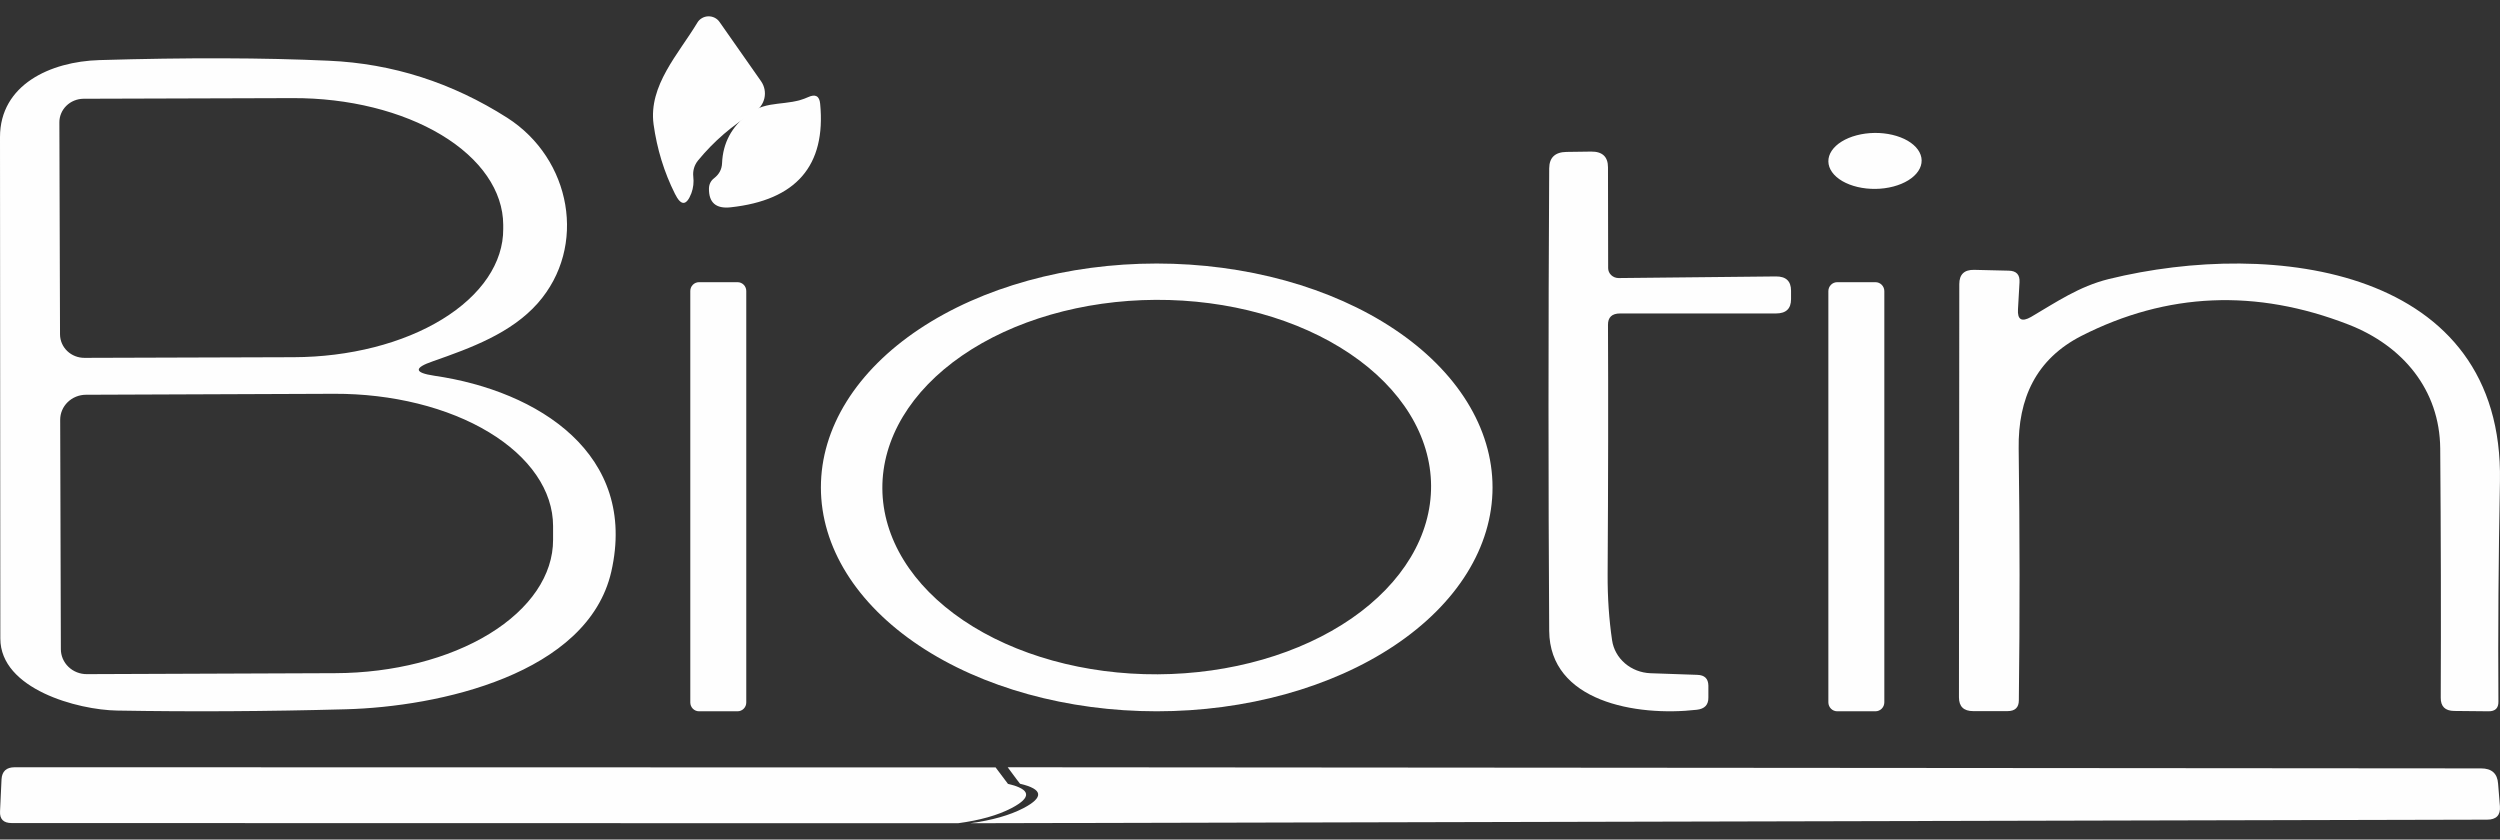
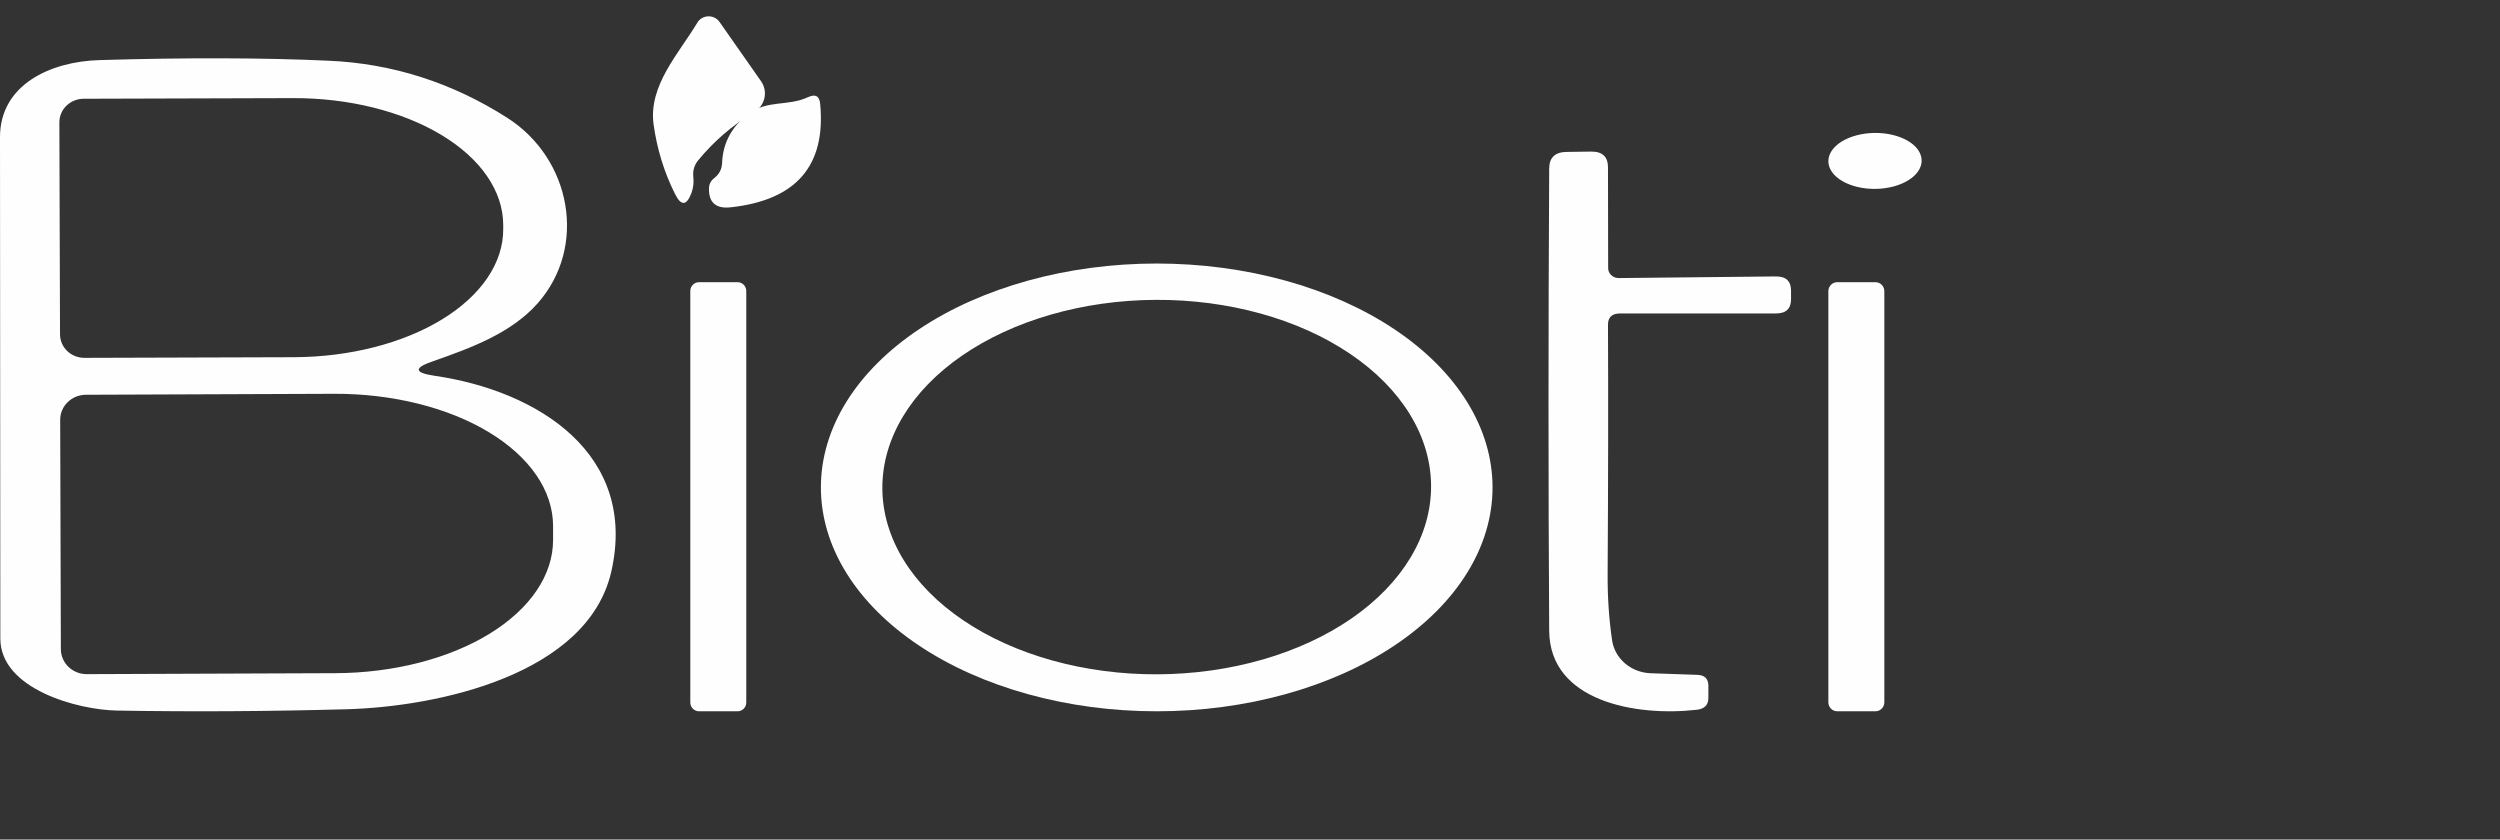
<svg xmlns="http://www.w3.org/2000/svg" width="134" height="45" viewBox="0 0 134 45" fill="none">
  <rect x="0" y="0" width="134" height="45" fill="#333333" stroke="none" />
  <path d="M37.16 9.464C37.197 9.77 37.163 10.066 37.059 10.354C36.796 11.037 36.503 11.048 36.178 10.39C35.597 9.232 35.215 7.988 35.031 6.659C34.756 4.578 36.371 2.893 37.381 1.209C37.44 1.11 37.525 1.028 37.627 0.97C37.728 0.911 37.844 0.879 37.962 0.875C38.081 0.872 38.198 0.897 38.304 0.95C38.409 1.002 38.499 1.079 38.565 1.174L40.795 4.357C40.886 4.489 40.949 4.637 40.979 4.793C41.009 4.949 41.007 5.108 40.972 5.263C40.937 5.418 40.87 5.564 40.775 5.693C40.679 5.822 40.558 5.932 40.418 6.015C39.262 6.709 38.262 7.571 37.417 8.599C37.217 8.843 37.125 9.154 37.16 9.464Z" fill="#FEFEFE" />
  <path d="M23.21 19.362C22.168 19.719 22.192 19.978 23.282 20.14C28.868 20.951 34.195 24.354 32.765 30.642C31.504 36.143 23.514 37.887 18.536 38.017C14.318 38.132 10.23 38.155 6.274 38.086C4.174 38.052 0.018 36.938 0.018 34.226C0.012 25.952 0.006 16.993 0 7.349C0 4.542 2.699 3.298 5.327 3.221C10.028 3.082 14.127 3.094 17.625 3.255C21.033 3.405 24.221 4.424 27.188 6.313C30.628 8.515 31.495 13.222 28.823 16.253C27.393 17.868 25.23 18.654 23.21 19.362ZM3.182 6.563L3.217 17.929C3.219 18.094 3.254 18.258 3.32 18.41C3.387 18.563 3.484 18.701 3.606 18.818C3.728 18.934 3.872 19.026 4.031 19.088C4.19 19.151 4.36 19.182 4.531 19.181L15.748 19.146C17.226 19.141 18.689 18.959 20.053 18.611C21.418 18.263 22.656 17.755 23.699 17.116C24.741 16.478 25.567 15.722 26.129 14.89C26.691 14.059 26.978 13.169 26.973 12.272V12.047C26.964 10.236 25.771 8.504 23.656 7.231C21.541 5.958 18.677 5.248 15.694 5.259L4.478 5.293C4.306 5.295 4.137 5.328 3.979 5.393C3.821 5.457 3.678 5.551 3.558 5.669C3.437 5.787 3.342 5.926 3.278 6.08C3.213 6.233 3.181 6.397 3.182 6.563ZM3.226 22.497L3.262 34.796C3.262 34.972 3.298 35.147 3.368 35.31C3.439 35.473 3.541 35.621 3.671 35.745C3.801 35.87 3.954 35.968 4.124 36.035C4.293 36.102 4.474 36.135 4.656 36.134L17.973 36.082C21.074 36.072 24.046 35.313 26.235 33.972C28.423 32.631 29.65 30.818 29.645 28.931V28.189C29.643 27.254 29.338 26.329 28.747 25.467C28.157 24.605 27.292 23.822 26.203 23.165C25.114 22.507 23.822 21.987 22.401 21.634C20.979 21.281 19.457 21.102 17.919 21.107L4.603 21.159C4.237 21.161 3.887 21.303 3.629 21.554C3.371 21.805 3.226 22.144 3.226 22.497Z" fill="#FEFEFE" />
  <path d="M38.703 8.742C38.748 7.661 39.219 6.782 40.117 6.103C41.149 5.337 42.191 5.72 43.316 5.206C43.706 5.027 43.92 5.144 43.96 5.557C44.281 8.881 42.679 10.733 39.152 11.113C38.373 11.195 37.989 10.858 38 10.103C38.006 9.869 38.102 9.682 38.288 9.541C38.553 9.334 38.691 9.068 38.703 8.742Z" fill="#FEFEFE" />
  <path d="M103 8.595C103.003 8.792 102.942 8.987 102.819 9.171C102.696 9.354 102.515 9.522 102.285 9.664C102.055 9.806 101.781 9.92 101.479 9.999C101.177 10.078 100.852 10.121 100.524 10.125C100.196 10.129 99.87 10.094 99.566 10.022C99.261 9.95 98.984 9.843 98.749 9.707C98.515 9.57 98.328 9.407 98.2 9.227C98.071 9.046 98.003 8.852 98 8.655C97.997 8.458 98.058 8.263 98.181 8.079C98.304 7.896 98.485 7.728 98.715 7.586C98.945 7.444 99.219 7.33 99.521 7.251C99.823 7.172 100.148 7.129 100.476 7.125C100.804 7.121 101.13 7.156 101.434 7.228C101.739 7.3 102.016 7.407 102.251 7.543C102.485 7.68 102.672 7.843 102.8 8.023C102.929 8.204 102.997 8.398 103 8.595Z" fill="#FEFEFE" />
  <path d="M86.188 17.419C86.206 21.248 86.2 25.706 86.169 30.794C86.163 32.024 86.243 33.202 86.409 34.327C86.48 34.801 86.724 35.236 87.099 35.557C87.475 35.878 87.957 36.065 88.463 36.085L90.979 36.172C91.366 36.184 91.562 36.375 91.569 36.746V37.39C91.575 37.779 91.369 37.996 90.951 38.043C87.69 38.417 83.064 37.599 83.037 33.814C82.988 25.982 82.988 17.718 83.037 9.021C83.043 8.447 83.35 8.154 83.958 8.143L85.285 8.125C85.887 8.119 86.188 8.401 86.188 8.969L86.197 14.373C86.197 14.514 86.256 14.649 86.362 14.748C86.467 14.848 86.61 14.904 86.759 14.904L95.18 14.817C95.727 14.811 96 15.066 96 15.583V16.035C96 16.546 95.733 16.801 95.198 16.801H86.842C86.4 16.801 86.182 17.007 86.188 17.419Z" fill="#FEFEFE" />
  <path d="M80 26.125C80 29.308 78.104 32.36 74.728 34.61C71.352 36.861 66.774 38.125 62 38.125C57.226 38.125 52.648 36.861 49.272 34.61C45.896 32.36 44 29.308 44 26.125C44 24.549 44.465 22.989 45.37 21.533C46.275 20.077 47.601 18.754 49.272 17.64C52.648 15.389 57.226 14.125 62 14.125C64.364 14.125 66.704 14.435 68.888 15.038C71.072 15.642 73.057 16.525 74.728 17.64C76.4 18.754 77.725 20.077 78.63 21.533C79.534 22.989 80 24.549 80 26.125ZM76.706 26.035C76.691 23.373 75.128 20.828 72.359 18.96C69.591 17.091 65.845 16.053 61.945 16.072C58.045 16.092 54.31 17.168 51.562 19.064C48.815 20.959 47.279 23.52 47.294 26.181C47.309 28.843 48.872 31.388 51.641 33.256C54.409 35.124 58.155 36.163 62.055 36.143C65.955 36.124 69.69 35.048 72.438 33.152C75.185 31.256 76.721 28.696 76.706 26.035Z" fill="#FEFEFE" />
-   <path d="M108.864 16.988C110.228 16.188 111.438 15.352 113.029 14.957C121.84 12.794 134.215 14.332 133.997 25.806C133.918 29.945 133.891 33.878 133.915 37.606C133.921 37.958 133.743 38.131 133.379 38.125L131.542 38.107C131.057 38.101 130.818 37.864 130.824 37.395C130.842 33.098 130.833 28.646 130.796 24.039C130.769 20.9 128.796 18.526 125.868 17.392C120.922 15.47 116.157 15.672 111.574 17.999C109.128 19.247 108.164 21.358 108.201 24.039C108.261 28.57 108.264 33.069 108.21 37.536C108.21 37.922 108.007 38.116 107.601 38.116H105.764C105.255 38.116 105 37.87 105 37.377L105.018 15.229C105.018 14.707 105.285 14.453 105.818 14.464L107.664 14.508C108.076 14.514 108.27 14.719 108.246 15.124L108.164 16.574C108.128 17.137 108.361 17.275 108.864 16.988Z" fill="#FEFEFE" />
  <path d="M40 37.652C40 37.714 39.988 37.776 39.965 37.833C39.941 37.89 39.907 37.943 39.864 37.986C39.82 38.03 39.769 38.065 39.712 38.089C39.656 38.113 39.595 38.125 39.534 38.125H37.466C37.405 38.125 37.344 38.113 37.288 38.089C37.231 38.065 37.18 38.03 37.136 37.986C37.093 37.943 37.059 37.89 37.035 37.833C37.012 37.776 37 37.714 37 37.652V15.598C37 15.472 37.049 15.352 37.136 15.264C37.224 15.175 37.343 15.125 37.466 15.125H39.534C39.657 15.125 39.776 15.175 39.864 15.264C39.951 15.352 40 15.472 40 15.598V37.652Z" fill="#FEFEFE" />
  <path d="M101 37.644C101 37.772 100.95 37.894 100.861 37.984C100.772 38.074 100.651 38.125 100.525 38.125H98.475C98.349 38.125 98.228 38.074 98.139 37.984C98.05 37.894 98 37.772 98 37.644V15.606C98 15.478 98.05 15.356 98.139 15.266C98.228 15.176 98.349 15.125 98.475 15.125H100.525C100.651 15.125 100.772 15.176 100.861 15.266C100.95 15.356 101 15.478 101 15.606V37.644Z" fill="#FEFEFE" />
-   <path d="M53.365 41.134C53.8 41.722 54.021 42.016 54.027 42.016C55.262 42.304 55.321 42.739 54.206 43.321C53.472 43.701 52.521 43.969 51.352 44.125L0.628 44.116C0.187 44.116 -0.022 43.906 0.002 43.485L0.082 41.773C0.106 41.341 0.342 41.125 0.789 41.125L53.365 41.134Z" fill="#FEFEFE" />
-   <path d="M54.012 41.125L132.986 41.186C133.558 41.186 133.862 41.46 133.898 42.009L133.996 43.215C134.032 43.694 133.803 43.934 133.308 43.934L52 44.125C53.169 43.969 54.119 43.7 54.853 43.319C55.968 42.735 55.908 42.298 54.674 42.009C54.668 42.009 54.447 41.715 54.012 41.125Z" fill="#FEFEFE" />
</svg>